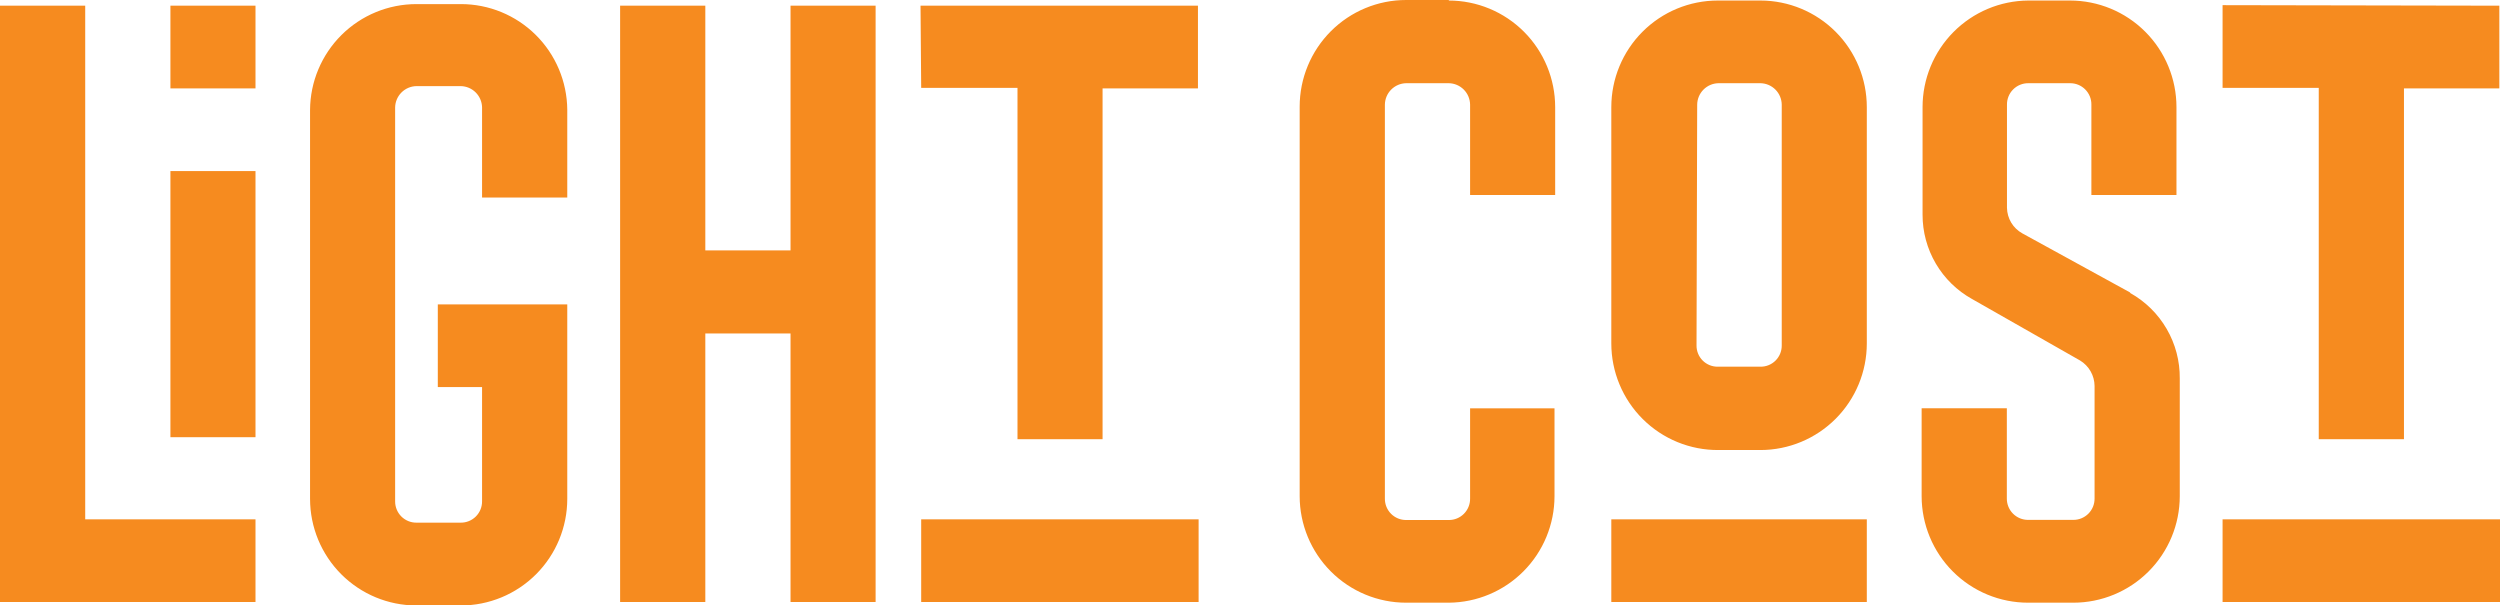
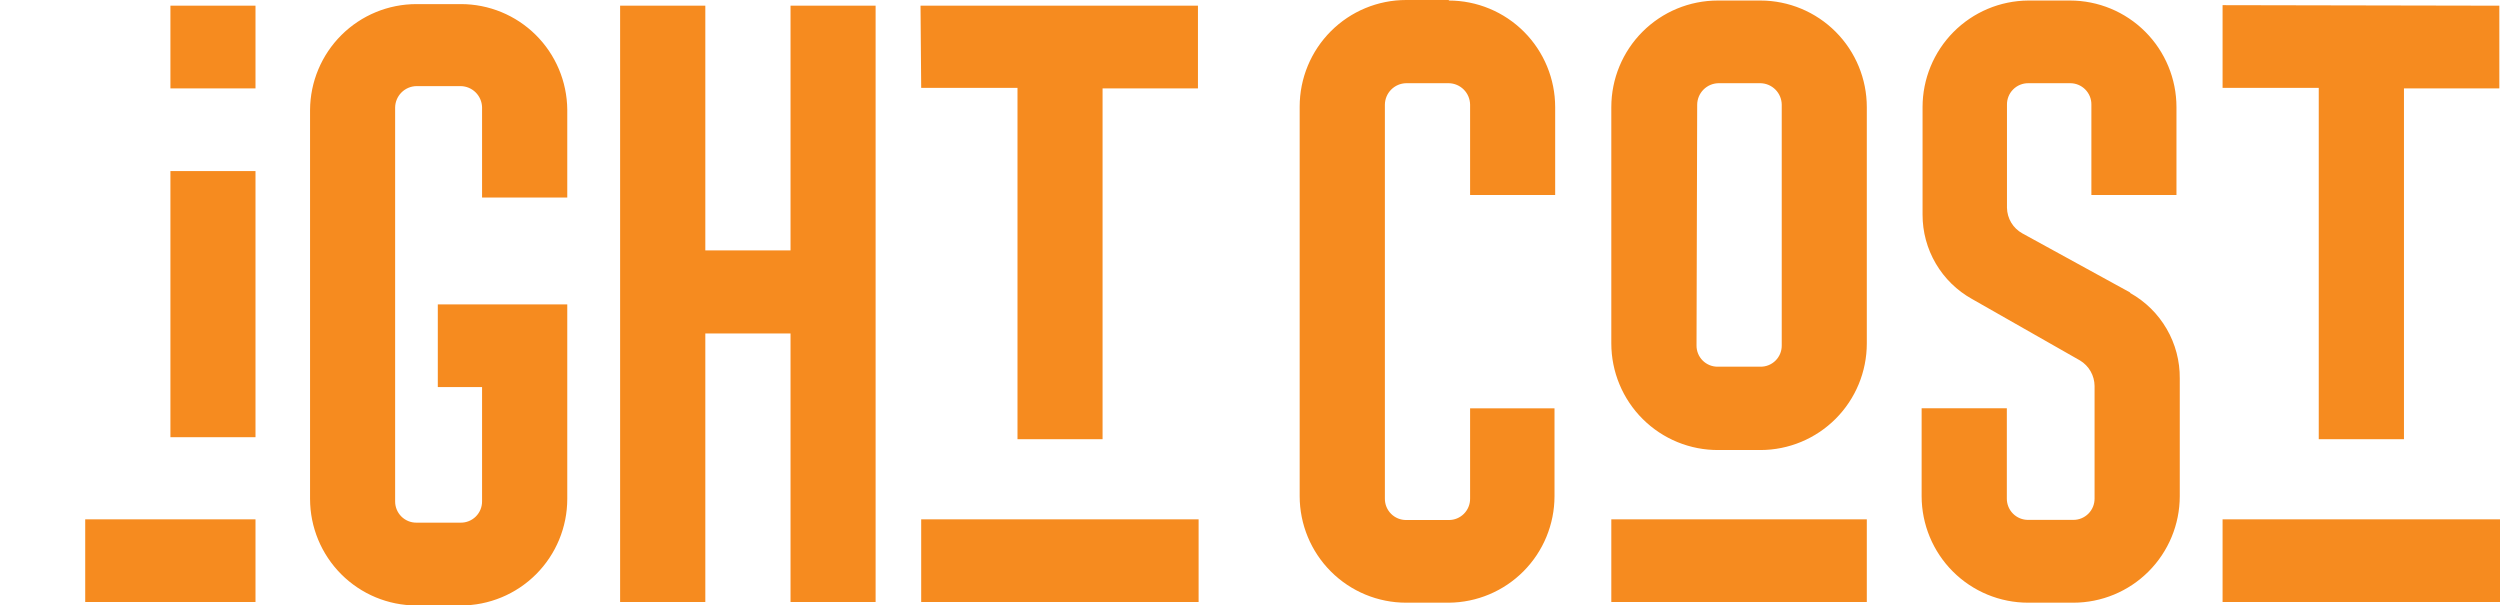
<svg xmlns="http://www.w3.org/2000/svg" width="1280" height="310" viewBox="0 0 1280 310" fill="none">
-   <path d="M290.442 56.148V101.121H246.815V54.861C246.728 52.009 245.549 49.3 243.522 47.295C241.494 45.29 238.774 44.143 235.925 44.092H213.198C210.326 44.144 207.586 45.31 205.555 47.344C203.524 49.378 202.36 52.121 202.308 54.997V256.697C202.299 258.131 202.575 259.553 203.119 260.88C203.663 262.207 204.465 263.413 205.478 264.427C206.491 265.442 207.695 266.244 209.02 266.789C210.346 267.334 211.766 267.61 213.198 267.601H235.925C237.357 267.61 238.777 267.334 240.103 266.789C241.428 266.244 242.632 265.442 243.645 264.427C244.658 263.413 245.46 262.207 246.004 260.88C246.548 259.553 246.824 258.131 246.815 256.697V198.178H224.156V155.847H290.442V255.41C290.442 269.888 284.698 283.773 274.474 294.011C264.25 304.249 250.384 310 235.925 310H213.198C198.751 309.982 184.902 304.223 174.693 293.987C164.483 283.751 158.749 269.876 158.749 255.41V56.284C158.838 41.882 164.614 28.101 174.816 17.949C185.017 7.797 198.816 2.099 213.198 2.1H235.925C250.296 2.081 264.091 7.753 274.304 17.877C284.516 28.002 290.317 41.758 290.442 56.148V56.148ZM404.752 128.213H361.125V2.913H317.497V308.239H361.125V170.747H404.752V308.239H448.311V2.913H404.752V128.213ZM43.627 2.913H0V308.239H130.814V265.908H43.627V2.913ZM87.254 223.848H130.814V87.575H87.254V223.848ZM87.254 45.244H130.814V2.913H87.254V45.244ZM471.647 308.239H613.689V265.908H471.647V308.239ZM471.647 44.973H520.956V224.863H564.515V45.244H613.35V2.913H471.308L471.647 44.973ZM824.993 308.239H955.806V265.908H824.993V308.239ZM741.797 0H719.949C705.49 0 691.624 5.751 681.4 15.989C671.176 26.227 665.432 40.112 665.432 54.59V254.055C665.45 268.522 671.202 282.389 681.424 292.612C691.646 302.835 705.502 308.578 719.949 308.578H741.797C756.174 308.47 769.926 302.681 780.06 292.47C790.195 282.258 795.891 268.451 795.908 254.055V209.082H752.687V255.342C752.696 256.776 752.42 258.198 751.876 259.525C751.332 260.852 750.53 262.058 749.517 263.073C748.504 264.087 747.3 264.89 745.975 265.435C744.65 265.979 743.23 266.255 741.797 266.246H719.949C718.517 266.255 717.097 265.979 715.771 265.435C714.446 264.89 713.242 264.087 712.229 263.073C711.216 262.058 710.414 260.852 709.87 259.525C709.326 258.198 709.051 256.776 709.06 255.342V53.574C709.094 50.687 710.25 47.926 712.283 45.878C714.316 43.83 717.066 42.655 719.949 42.602H741.797C744.68 42.655 747.43 43.83 749.463 45.878C751.496 47.926 752.652 50.687 752.687 53.574V99.834H796.246V54.861C796.246 40.395 790.512 26.52 780.303 16.284C770.093 6.048 756.244 0.289 741.797 0.271V0ZM824.993 175.556V54.861C824.993 40.383 830.737 26.498 840.96 16.26C851.184 6.022 865.051 0.271 879.51 0.271H901.357C915.804 0.289 929.653 6.048 939.863 16.284C950.072 26.52 955.806 40.395 955.806 54.861V175.827C955.806 190.294 950.072 204.169 939.863 214.404C929.653 224.64 915.804 230.399 901.357 230.417H879.848C872.66 230.462 865.535 229.083 858.881 226.359C852.228 223.636 846.178 219.622 841.08 214.548C835.982 209.475 831.936 203.442 829.175 196.796C826.414 190.151 824.993 183.025 824.993 175.827V175.556ZM868.62 176.843C868.602 178.28 868.871 179.706 869.412 181.037C869.953 182.368 870.754 183.578 871.769 184.594C872.784 185.61 873.991 186.413 875.321 186.954C876.65 187.496 878.075 187.766 879.51 187.747H901.357C902.792 187.766 904.216 187.496 905.546 186.954C906.875 186.413 908.083 185.61 909.098 184.594C910.113 183.578 910.914 182.368 911.455 181.037C911.996 179.706 912.265 178.28 912.247 176.843V53.574C912.212 50.687 911.056 47.926 909.023 45.878C906.99 43.83 904.241 42.655 901.357 42.602H879.848C876.965 42.655 874.215 43.83 872.182 45.878C870.149 47.926 868.993 50.687 868.958 53.574L868.62 176.843ZM1137.96 2.642V44.973H1187.2V224.863H1230.83V45.244H1279.66V2.913L1137.96 2.642ZM1137.96 308.239H1280V265.908H1137.96V308.239ZM1090.61 149.751L1035.42 119.476C1033.08 118.179 1031.12 116.288 1029.74 113.993C1028.37 111.698 1027.62 109.081 1027.57 106.404V53.574C1027.55 52.134 1027.82 50.705 1028.36 49.37C1028.9 48.035 1029.7 46.821 1030.72 45.8C1031.73 44.778 1032.94 43.969 1034.27 43.42C1035.6 42.871 1037.02 42.593 1038.46 42.602H1059.84C1061.28 42.584 1062.71 42.855 1064.05 43.4C1065.39 43.945 1066.6 44.753 1067.62 45.775C1068.64 46.798 1069.45 48.015 1070 49.354C1070.54 50.694 1070.81 52.129 1070.79 53.574V99.834H1114.35V54.861C1114.35 40.383 1108.61 26.498 1098.38 16.26C1088.16 6.022 1074.29 0.271 1059.84 0.271H1038.46C1024.07 0.378 1010.31 6.177 1000.17 16.403C990.038 26.629 984.35 40.453 984.35 54.861V109.858C984.328 118.667 986.662 127.321 991.111 134.92C995.56 142.519 1001.96 148.786 1009.65 153.07L1064.98 184.564C1067.23 185.922 1069.1 187.837 1070.4 190.126C1071.7 192.415 1072.4 195.001 1072.42 197.636V255.274C1072.42 256.709 1072.15 258.131 1071.61 259.458C1071.06 260.785 1070.26 261.991 1069.25 263.005C1068.23 264.019 1067.03 264.822 1065.7 265.367C1064.38 265.912 1062.96 266.188 1061.53 266.179H1038.39C1036.96 266.188 1035.54 265.912 1034.22 265.367C1032.89 264.822 1031.69 264.019 1030.67 263.005C1029.66 261.991 1028.86 260.785 1028.31 259.458C1027.77 258.131 1027.49 256.709 1027.5 255.274V209.015H983.877V254.055C983.895 268.522 989.646 282.389 999.868 292.612C1010.09 302.835 1023.95 308.578 1038.39 308.578H1061.53C1075.97 308.578 1089.83 302.835 1100.05 292.612C1110.27 282.389 1116.03 268.522 1116.04 254.055V193.775C1116.13 184.874 1113.82 176.114 1109.35 168.415C1104.89 160.716 1098.44 154.363 1090.68 150.022L1090.61 149.751Z" fill="#F68B1F" />
+   <path d="M290.442 56.148V101.121H246.815V54.861C246.728 52.009 245.549 49.3 243.522 47.295C241.494 45.29 238.774 44.143 235.925 44.092H213.198C210.326 44.144 207.586 45.31 205.555 47.344C203.524 49.378 202.36 52.121 202.308 54.997V256.697C202.299 258.131 202.575 259.553 203.119 260.88C203.663 262.207 204.465 263.413 205.478 264.427C206.491 265.442 207.695 266.244 209.02 266.789C210.346 267.334 211.766 267.61 213.198 267.601H235.925C237.357 267.61 238.777 267.334 240.103 266.789C241.428 266.244 242.632 265.442 243.645 264.427C244.658 263.413 245.46 262.207 246.004 260.88C246.548 259.553 246.824 258.131 246.815 256.697V198.178H224.156V155.847H290.442V255.41C290.442 269.888 284.698 283.773 274.474 294.011C264.25 304.249 250.384 310 235.925 310H213.198C198.751 309.982 184.902 304.223 174.693 293.987C164.483 283.751 158.749 269.876 158.749 255.41V56.284C158.838 41.882 164.614 28.101 174.816 17.949C185.017 7.797 198.816 2.099 213.198 2.1H235.925C250.296 2.081 264.091 7.753 274.304 17.877C284.516 28.002 290.317 41.758 290.442 56.148V56.148ZM404.752 128.213H361.125V2.913H317.497V308.239H361.125V170.747H404.752V308.239H448.311V2.913H404.752V128.213ZM43.627 2.913V308.239H130.814V265.908H43.627V2.913ZM87.254 223.848H130.814V87.575H87.254V223.848ZM87.254 45.244H130.814V2.913H87.254V45.244ZM471.647 308.239H613.689V265.908H471.647V308.239ZM471.647 44.973H520.956V224.863H564.515V45.244H613.35V2.913H471.308L471.647 44.973ZM824.993 308.239H955.806V265.908H824.993V308.239ZM741.797 0H719.949C705.49 0 691.624 5.751 681.4 15.989C671.176 26.227 665.432 40.112 665.432 54.59V254.055C665.45 268.522 671.202 282.389 681.424 292.612C691.646 302.835 705.502 308.578 719.949 308.578H741.797C756.174 308.47 769.926 302.681 780.06 292.47C790.195 282.258 795.891 268.451 795.908 254.055V209.082H752.687V255.342C752.696 256.776 752.42 258.198 751.876 259.525C751.332 260.852 750.53 262.058 749.517 263.073C748.504 264.087 747.3 264.89 745.975 265.435C744.65 265.979 743.23 266.255 741.797 266.246H719.949C718.517 266.255 717.097 265.979 715.771 265.435C714.446 264.89 713.242 264.087 712.229 263.073C711.216 262.058 710.414 260.852 709.87 259.525C709.326 258.198 709.051 256.776 709.06 255.342V53.574C709.094 50.687 710.25 47.926 712.283 45.878C714.316 43.83 717.066 42.655 719.949 42.602H741.797C744.68 42.655 747.43 43.83 749.463 45.878C751.496 47.926 752.652 50.687 752.687 53.574V99.834H796.246V54.861C796.246 40.395 790.512 26.52 780.303 16.284C770.093 6.048 756.244 0.289 741.797 0.271V0ZM824.993 175.556V54.861C824.993 40.383 830.737 26.498 840.96 16.26C851.184 6.022 865.051 0.271 879.51 0.271H901.357C915.804 0.289 929.653 6.048 939.863 16.284C950.072 26.52 955.806 40.395 955.806 54.861V175.827C955.806 190.294 950.072 204.169 939.863 214.404C929.653 224.64 915.804 230.399 901.357 230.417H879.848C872.66 230.462 865.535 229.083 858.881 226.359C852.228 223.636 846.178 219.622 841.08 214.548C835.982 209.475 831.936 203.442 829.175 196.796C826.414 190.151 824.993 183.025 824.993 175.827V175.556ZM868.62 176.843C868.602 178.28 868.871 179.706 869.412 181.037C869.953 182.368 870.754 183.578 871.769 184.594C872.784 185.61 873.991 186.413 875.321 186.954C876.65 187.496 878.075 187.766 879.51 187.747H901.357C902.792 187.766 904.216 187.496 905.546 186.954C906.875 186.413 908.083 185.61 909.098 184.594C910.113 183.578 910.914 182.368 911.455 181.037C911.996 179.706 912.265 178.28 912.247 176.843V53.574C912.212 50.687 911.056 47.926 909.023 45.878C906.99 43.83 904.241 42.655 901.357 42.602H879.848C876.965 42.655 874.215 43.83 872.182 45.878C870.149 47.926 868.993 50.687 868.958 53.574L868.62 176.843ZM1137.96 2.642V44.973H1187.2V224.863H1230.83V45.244H1279.66V2.913L1137.96 2.642ZM1137.96 308.239H1280V265.908H1137.96V308.239ZM1090.61 149.751L1035.42 119.476C1033.08 118.179 1031.12 116.288 1029.74 113.993C1028.37 111.698 1027.62 109.081 1027.57 106.404V53.574C1027.55 52.134 1027.82 50.705 1028.36 49.37C1028.9 48.035 1029.7 46.821 1030.72 45.8C1031.73 44.778 1032.94 43.969 1034.27 43.42C1035.6 42.871 1037.02 42.593 1038.46 42.602H1059.84C1061.28 42.584 1062.71 42.855 1064.05 43.4C1065.39 43.945 1066.6 44.753 1067.62 45.775C1068.64 46.798 1069.45 48.015 1070 49.354C1070.54 50.694 1070.81 52.129 1070.79 53.574V99.834H1114.35V54.861C1114.35 40.383 1108.61 26.498 1098.38 16.26C1088.16 6.022 1074.29 0.271 1059.84 0.271H1038.46C1024.07 0.378 1010.31 6.177 1000.17 16.403C990.038 26.629 984.35 40.453 984.35 54.861V109.858C984.328 118.667 986.662 127.321 991.111 134.92C995.56 142.519 1001.96 148.786 1009.65 153.07L1064.98 184.564C1067.23 185.922 1069.1 187.837 1070.4 190.126C1071.7 192.415 1072.4 195.001 1072.42 197.636V255.274C1072.42 256.709 1072.15 258.131 1071.61 259.458C1071.06 260.785 1070.26 261.991 1069.25 263.005C1068.23 264.019 1067.03 264.822 1065.7 265.367C1064.38 265.912 1062.96 266.188 1061.53 266.179H1038.39C1036.96 266.188 1035.54 265.912 1034.22 265.367C1032.89 264.822 1031.69 264.019 1030.67 263.005C1029.66 261.991 1028.86 260.785 1028.31 259.458C1027.77 258.131 1027.49 256.709 1027.5 255.274V209.015H983.877V254.055C983.895 268.522 989.646 282.389 999.868 292.612C1010.09 302.835 1023.95 308.578 1038.39 308.578H1061.53C1075.97 308.578 1089.83 302.835 1100.05 292.612C1110.27 282.389 1116.03 268.522 1116.04 254.055V193.775C1116.13 184.874 1113.82 176.114 1109.35 168.415C1104.89 160.716 1098.44 154.363 1090.68 150.022L1090.61 149.751Z" fill="#F68B1F" />
</svg>